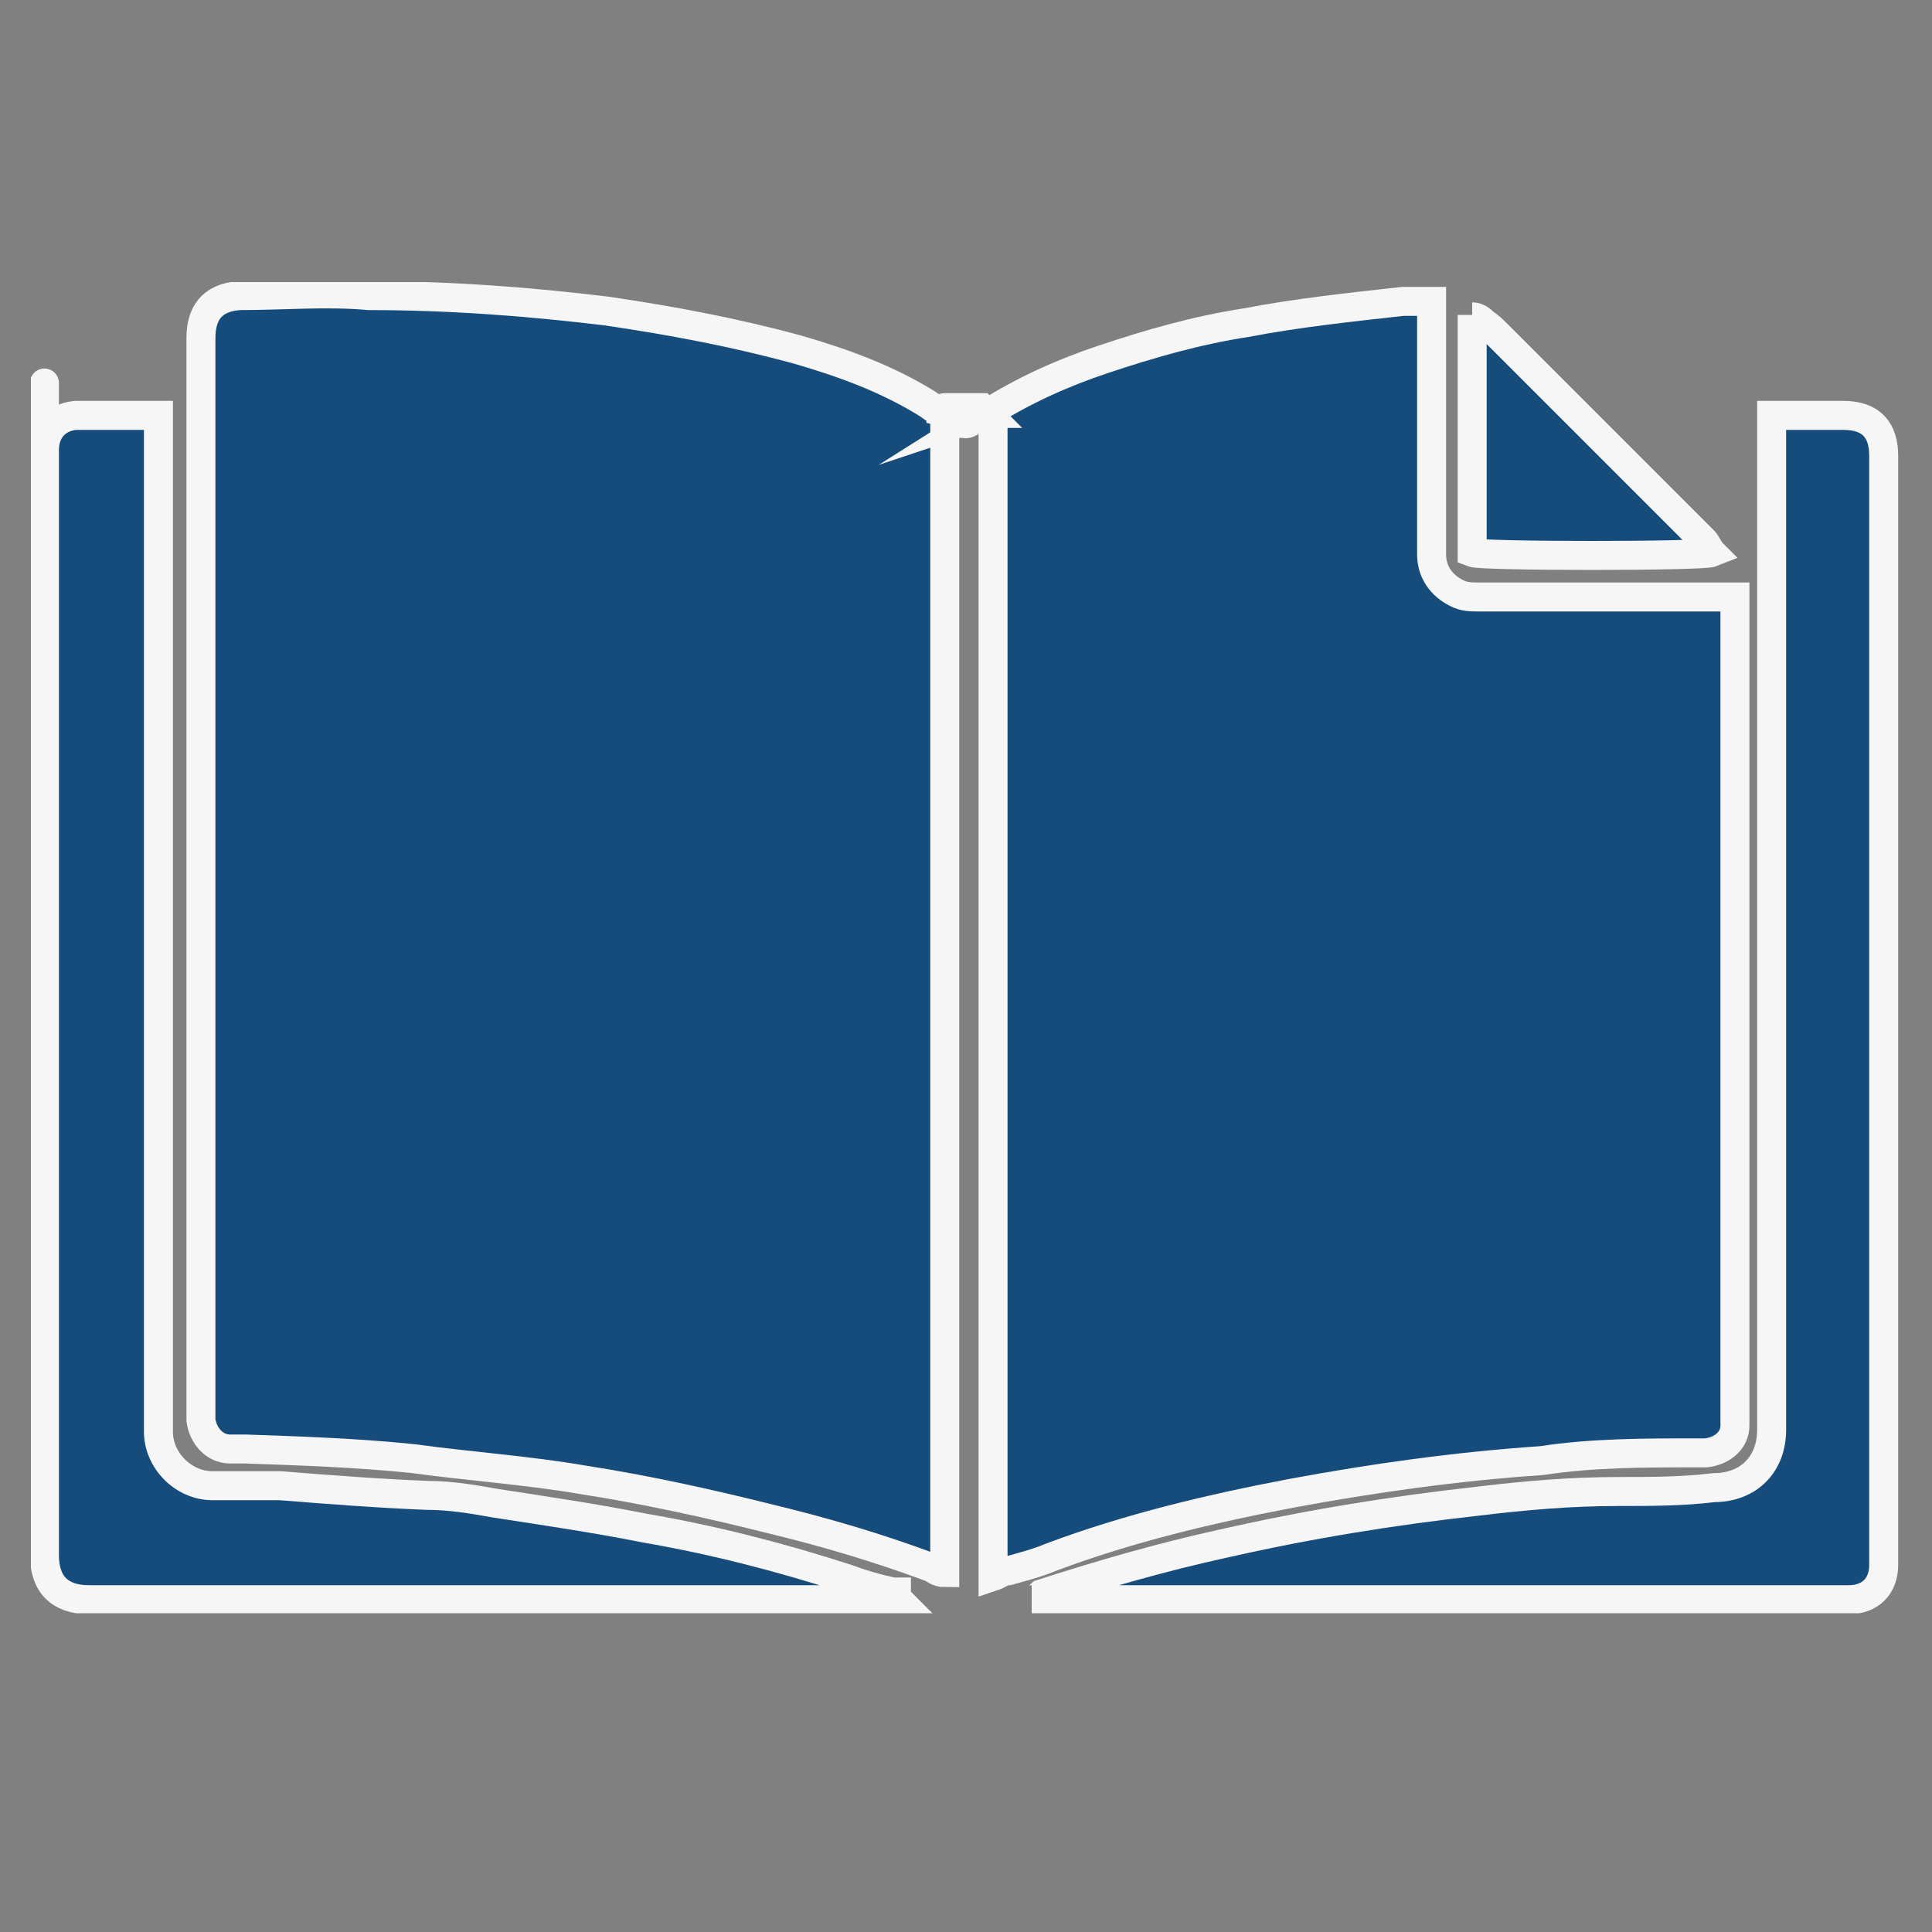
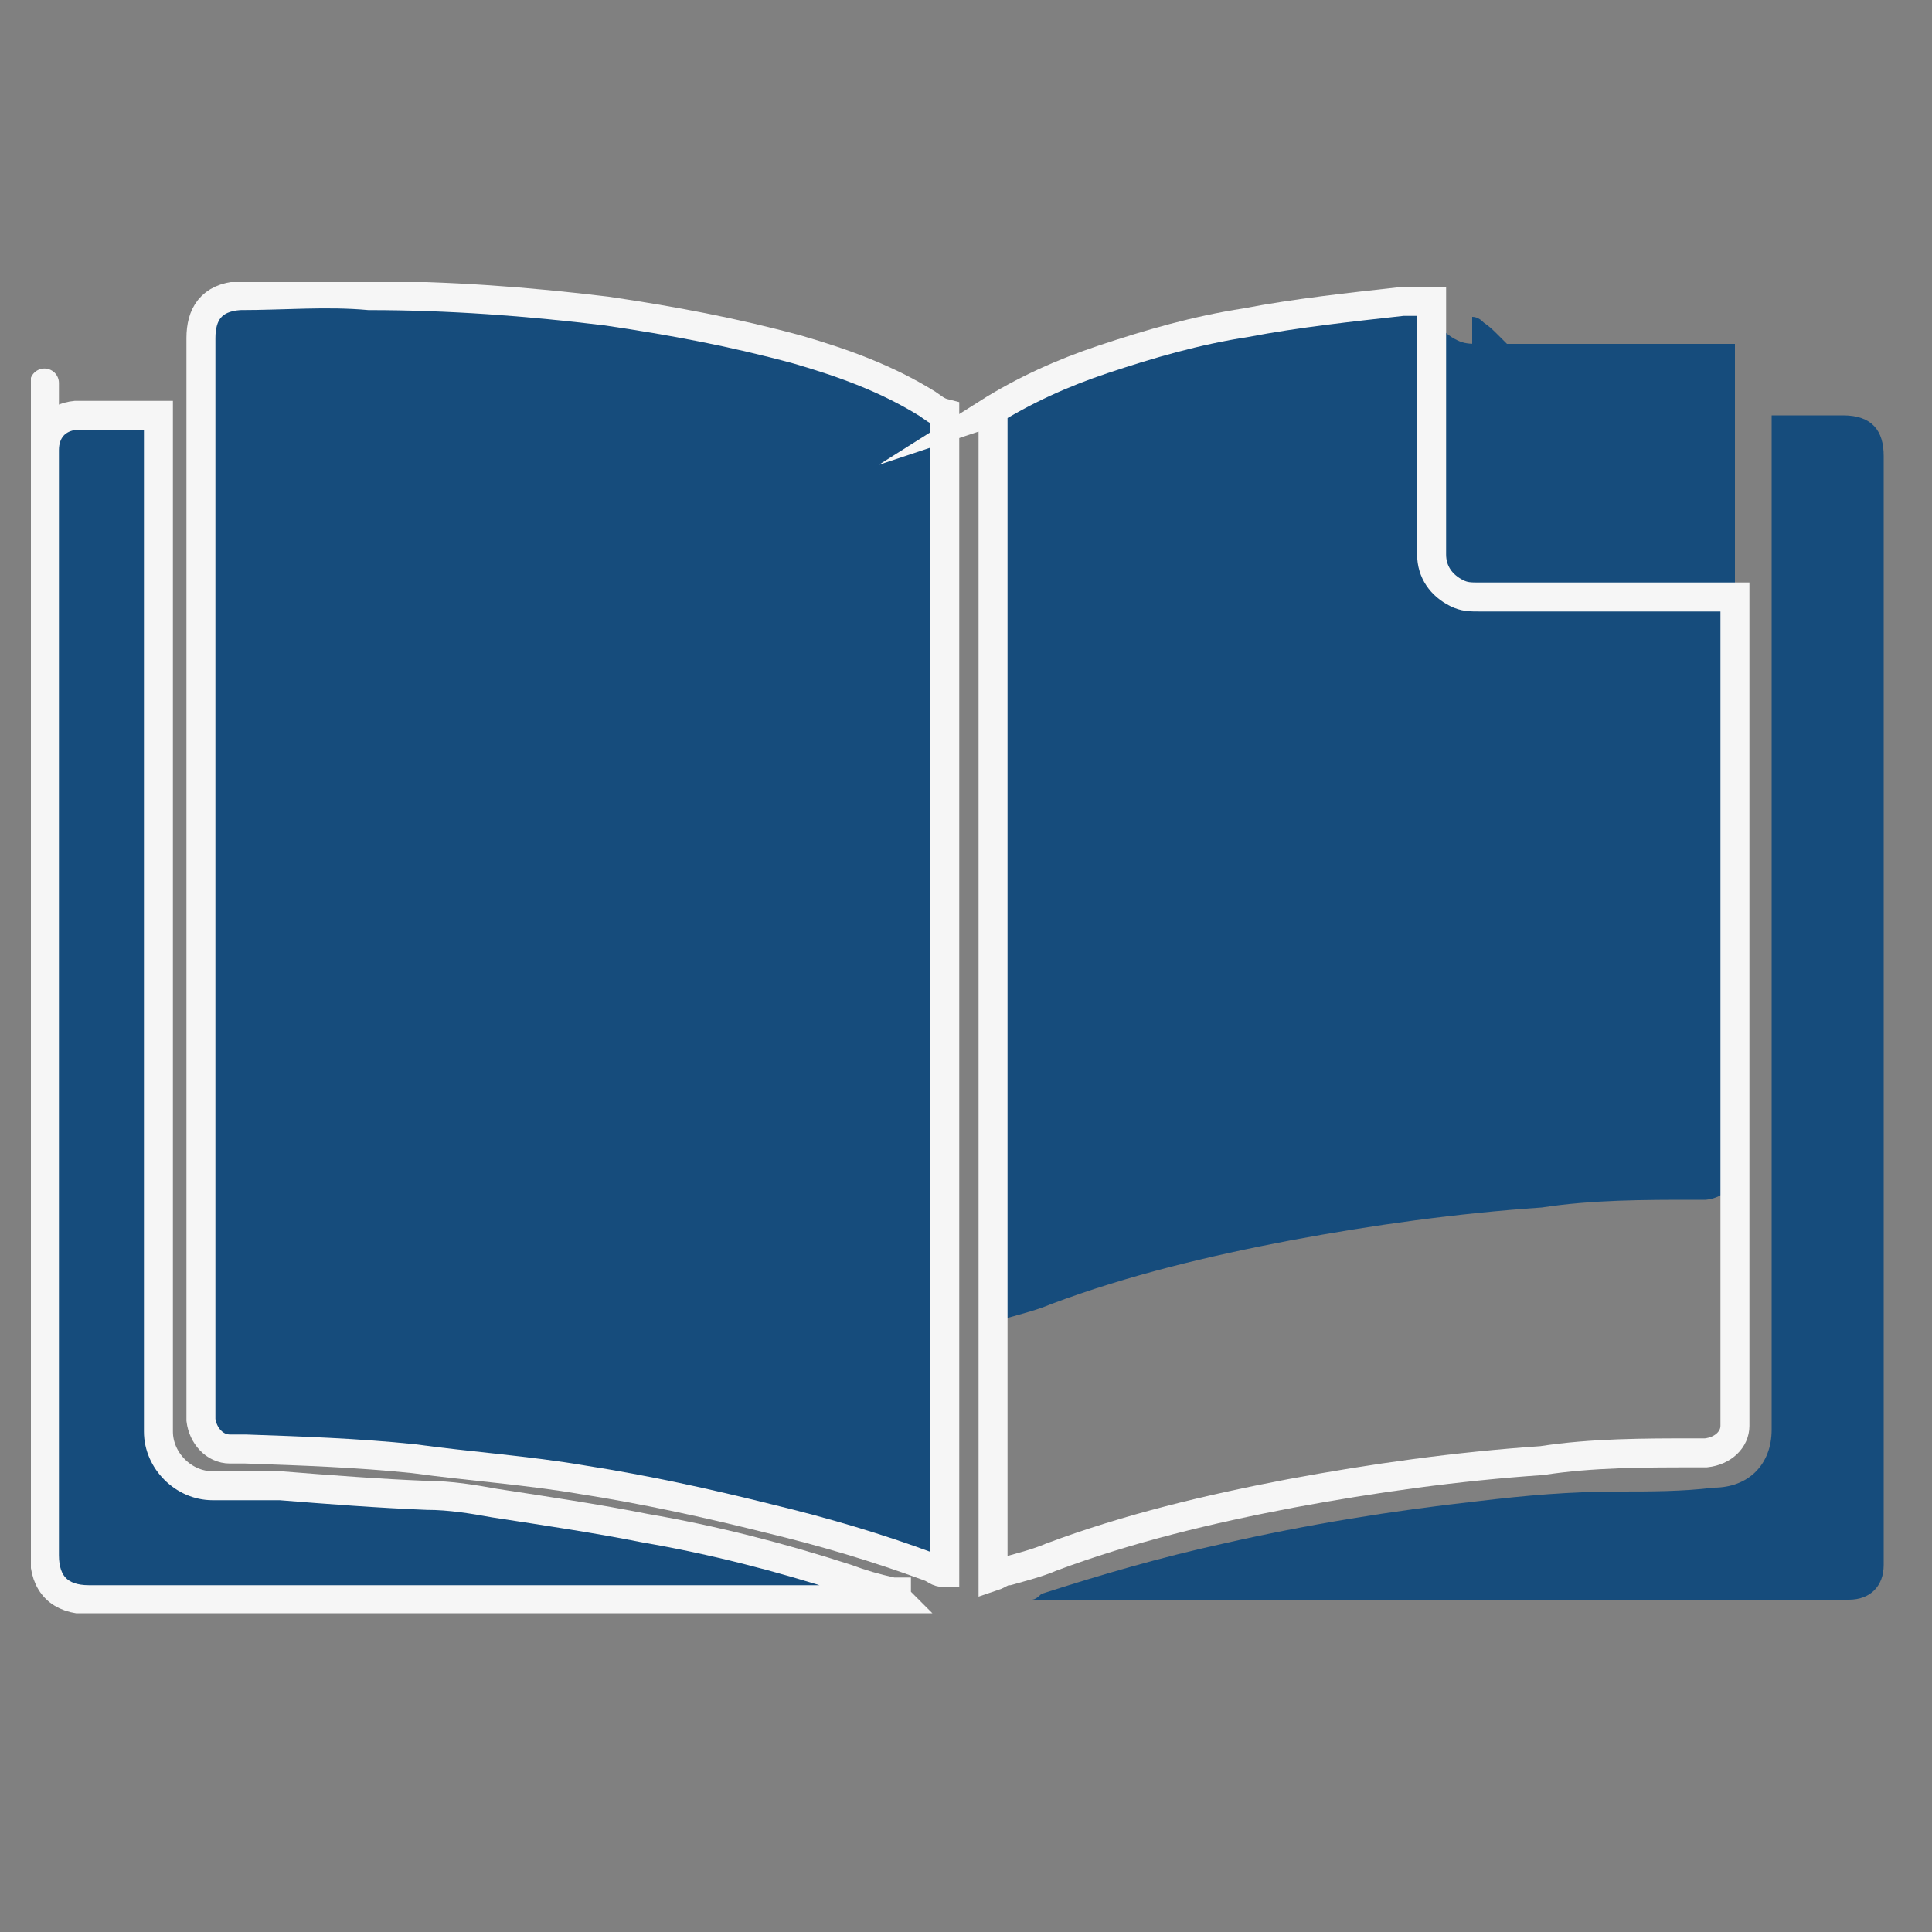
<svg xmlns="http://www.w3.org/2000/svg" version="1.1" viewBox="0 0 100 100">
  <rect x="0" y="0" width="100" height="100" fill="#808080" stroke="none" />
  <defs>
    <style>
      .cls-1, .cls-2 {
        fill: none;
      }

      .cls-3 {
        fill: #164c7c;
      }

      .cls-2 {
        stroke: #f6f6f6;
        stroke-miterlimit: 10;
        stroke-width: 1.5px;
      }

      .cls-4 {
        clip-path: url(#clippath);
      }
    </style>
    <clipPath id="clippath">
      <rect class="cls-1" x="1.6" y="14.6" width="96.7" height="68.9" />
    </clipPath>
  </defs>
  <g>
    <g id="Ebene_1">
      <g id="Ebene_1-2" data-name="Ebene_1">
        <g class="cls-4">
          <g>
            <path class="cls-3" d="M48.9,21.4v60c-.4,0-.5-.2-.8-.3-2.7-1-5.4-1.8-8.3-2.5-3.2-.8-6.4-1.5-9.6-2-2.9-.5-5.9-.7-8.8-1.1-2.9-.3-5.8-.4-8.7-.5h-.8c-.8,0-1.4-.7-1.5-1.5V17.5c0-1.2.5-2.1,2-2.2,2.3,0,4.5-.2,6.7,0,4.1,0,8.2.3,12.3.8,3.4.5,6.6,1.1,9.9,2,2.4.7,4.6,1.5,6.7,2.8.3.2.5.4.9.5h0" />
            <path class="cls-2" d="M48.9,21.4v60c-.4,0-.5-.2-.8-.3-2.7-1-5.4-1.8-8.3-2.5-3.2-.8-6.4-1.5-9.6-2-2.9-.5-5.9-.7-8.8-1.1-2.9-.3-5.8-.4-8.7-.5h-.8c-.8,0-1.4-.7-1.5-1.5V17.5c0-1.2.5-2.1,2-2.2,2.3,0,4.5-.2,6.7,0,4.1,0,8.2.3,12.3.8,3.4.5,6.6,1.1,9.9,2,2.4.7,4.6,1.5,6.7,2.8.3.2.5.4.9.5h0Z" />
-             <path class="cls-3" d="M51.1,21.4c1.9-1.2,3.9-2.1,6-2.8,2.4-.8,4.8-1.5,7.4-1.9,2.6-.5,5.4-.8,8.1-1.1h1.5v13.1c0,.9.5,1.6,1.3,2,.4.2.7.2,1.2.2h13.2v42.9c0,.7-.6,1.3-1.5,1.4h-.6c-2.6,0-5.3,0-7.9.4-4.4.3-8.7.9-13,1.7-4.2.8-8.4,1.8-12.4,3.3-.7.3-1.5.5-2.2.7-.3,0-.5.2-.8.3V21.3h0Z" />
+             <path class="cls-3" d="M51.1,21.4c1.9-1.2,3.9-2.1,6-2.8,2.4-.8,4.8-1.5,7.4-1.9,2.6-.5,5.4-.8,8.1-1.1h1.5c0,.9.5,1.6,1.3,2,.4.2.7.2,1.2.2h13.2v42.9c0,.7-.6,1.3-1.5,1.4h-.6c-2.6,0-5.3,0-7.9.4-4.4.3-8.7.9-13,1.7-4.2.8-8.4,1.8-12.4,3.3-.7.3-1.5.5-2.2.7-.3,0-.5.2-.8.3V21.3h0Z" />
            <path class="cls-2" d="M51.1,21.4c1.9-1.2,3.9-2.1,6-2.8,2.4-.8,4.8-1.5,7.4-1.9,2.6-.5,5.4-.8,8.1-1.1h1.5v13.1c0,.9.5,1.6,1.3,2,.4.2.7.2,1.2.2h13.2v42.9c0,.7-.6,1.3-1.5,1.4h-.6c-2.6,0-5.3,0-7.9.4-4.4.3-8.7.9-13,1.7-4.2.8-8.4,1.8-12.4,3.3-.7.3-1.5.5-2.2.7-.3,0-.5.2-.8.3V21.3h0Z" />
            <path class="cls-3" d="M46.5,82.8H4.6c-1.5,0-2.3-.8-2.3-2.3V23.8c0-8.8,0-.3,0-.5,0-1,.6-1.7,1.6-1.8h4.3v52.6c0,1.5,1.3,2.8,2.8,2.8h3.5c2.5.2,5.1.4,7.6.5,1.2,0,2.4.2,3.5.4,2.6.4,5.3.8,7.8,1.3,3.5.6,7,1.5,10.4,2.6.8.3,1.5.5,2.4.7,0,0,.2,0,.2,0h0" />
            <path class="cls-2" d="M46.5,82.8H4.6c-1.5,0-2.3-.8-2.3-2.3V23.8c0-8.8,0-.3,0-.5,0-1,.6-1.7,1.6-1.8h4.3v52.6c0,1.5,1.3,2.8,2.8,2.8h3.5c2.5.2,5.1.4,7.6.5,1.2,0,2.4.2,3.5.4,2.6.4,5.3.8,7.8,1.3,3.5.6,7,1.5,10.4,2.6.8.3,1.5.5,2.4.7,0,0,.2,0,.2,0h0c0,0,0,.3,0,.3Z" />
            <path class="cls-3" d="M91.7,21.5h3.7c1.5,0,2.1.8,2.1,2.1v57.4c0,1.1-.7,1.8-1.8,1.8h-41.7c-.2,0-.5,0-.6,0,.2,0,.4-.2.5-.3,3.1-1,6.2-1.9,9.4-2.6,4.4-1,8.7-1.7,13.2-2.2,2.5-.3,4.8-.5,7.3-.5,1.6,0,3.3,0,4.9-.2,1.8,0,3-1.2,3-3V21.6" />
-             <path class="cls-2" d="M91.7,21.5h3.7c1.5,0,2.1.8,2.1,2.1v57.4c0,1.1-.7,1.8-1.8,1.8h-41.7c-.2,0-.5,0-.6,0,.2,0,.4-.2.5-.3,3.1-1,6.2-1.9,9.4-2.6,4.4-1,8.7-1.7,13.2-2.2,2.5-.3,4.8-.5,7.3-.5,1.6,0,3.3,0,4.9-.2,1.8,0,3-1.2,3-3V21.6h0Z" />
            <path class="cls-3" d="M76.2,16.4c.3,0,.5.2.6.3.3.2.5.4.7.6,3.4,3.4,6.7,6.7,10.1,10.1.2.2.5.5.6.6s.3.5.4.6c-.5.2-11.9.2-12.4,0v-12.3Z" />
-             <path class="cls-2" d="M76.2,16.4c.3,0,.5.2.6.3.3.2.5.4.7.6,3.4,3.4,6.7,6.7,10.1,10.1.2.2.5.5.6.6s.3.5.4.6c-.5.2-11.9.2-12.4,0v-12.3Z" />
-             <path class="cls-3" d="M51.1,21.4s0,0-.2,0c-.5,0-.6.7-1.1.5-.4,0-.7-.5-1.1-.6h0s0-.2.2-.2h1.9s0,0,.2.2h0" />
-             <path class="cls-2" d="M51.1,21.4s0,0-.2,0c-.5,0-.6.7-1.1.5-.4,0-.7-.5-1.1-.6h0s0-.2.2-.2h1.9s0,0,.2.2h0Z" />
          </g>
        </g>
      </g>
    </g>
  </g>
</svg>